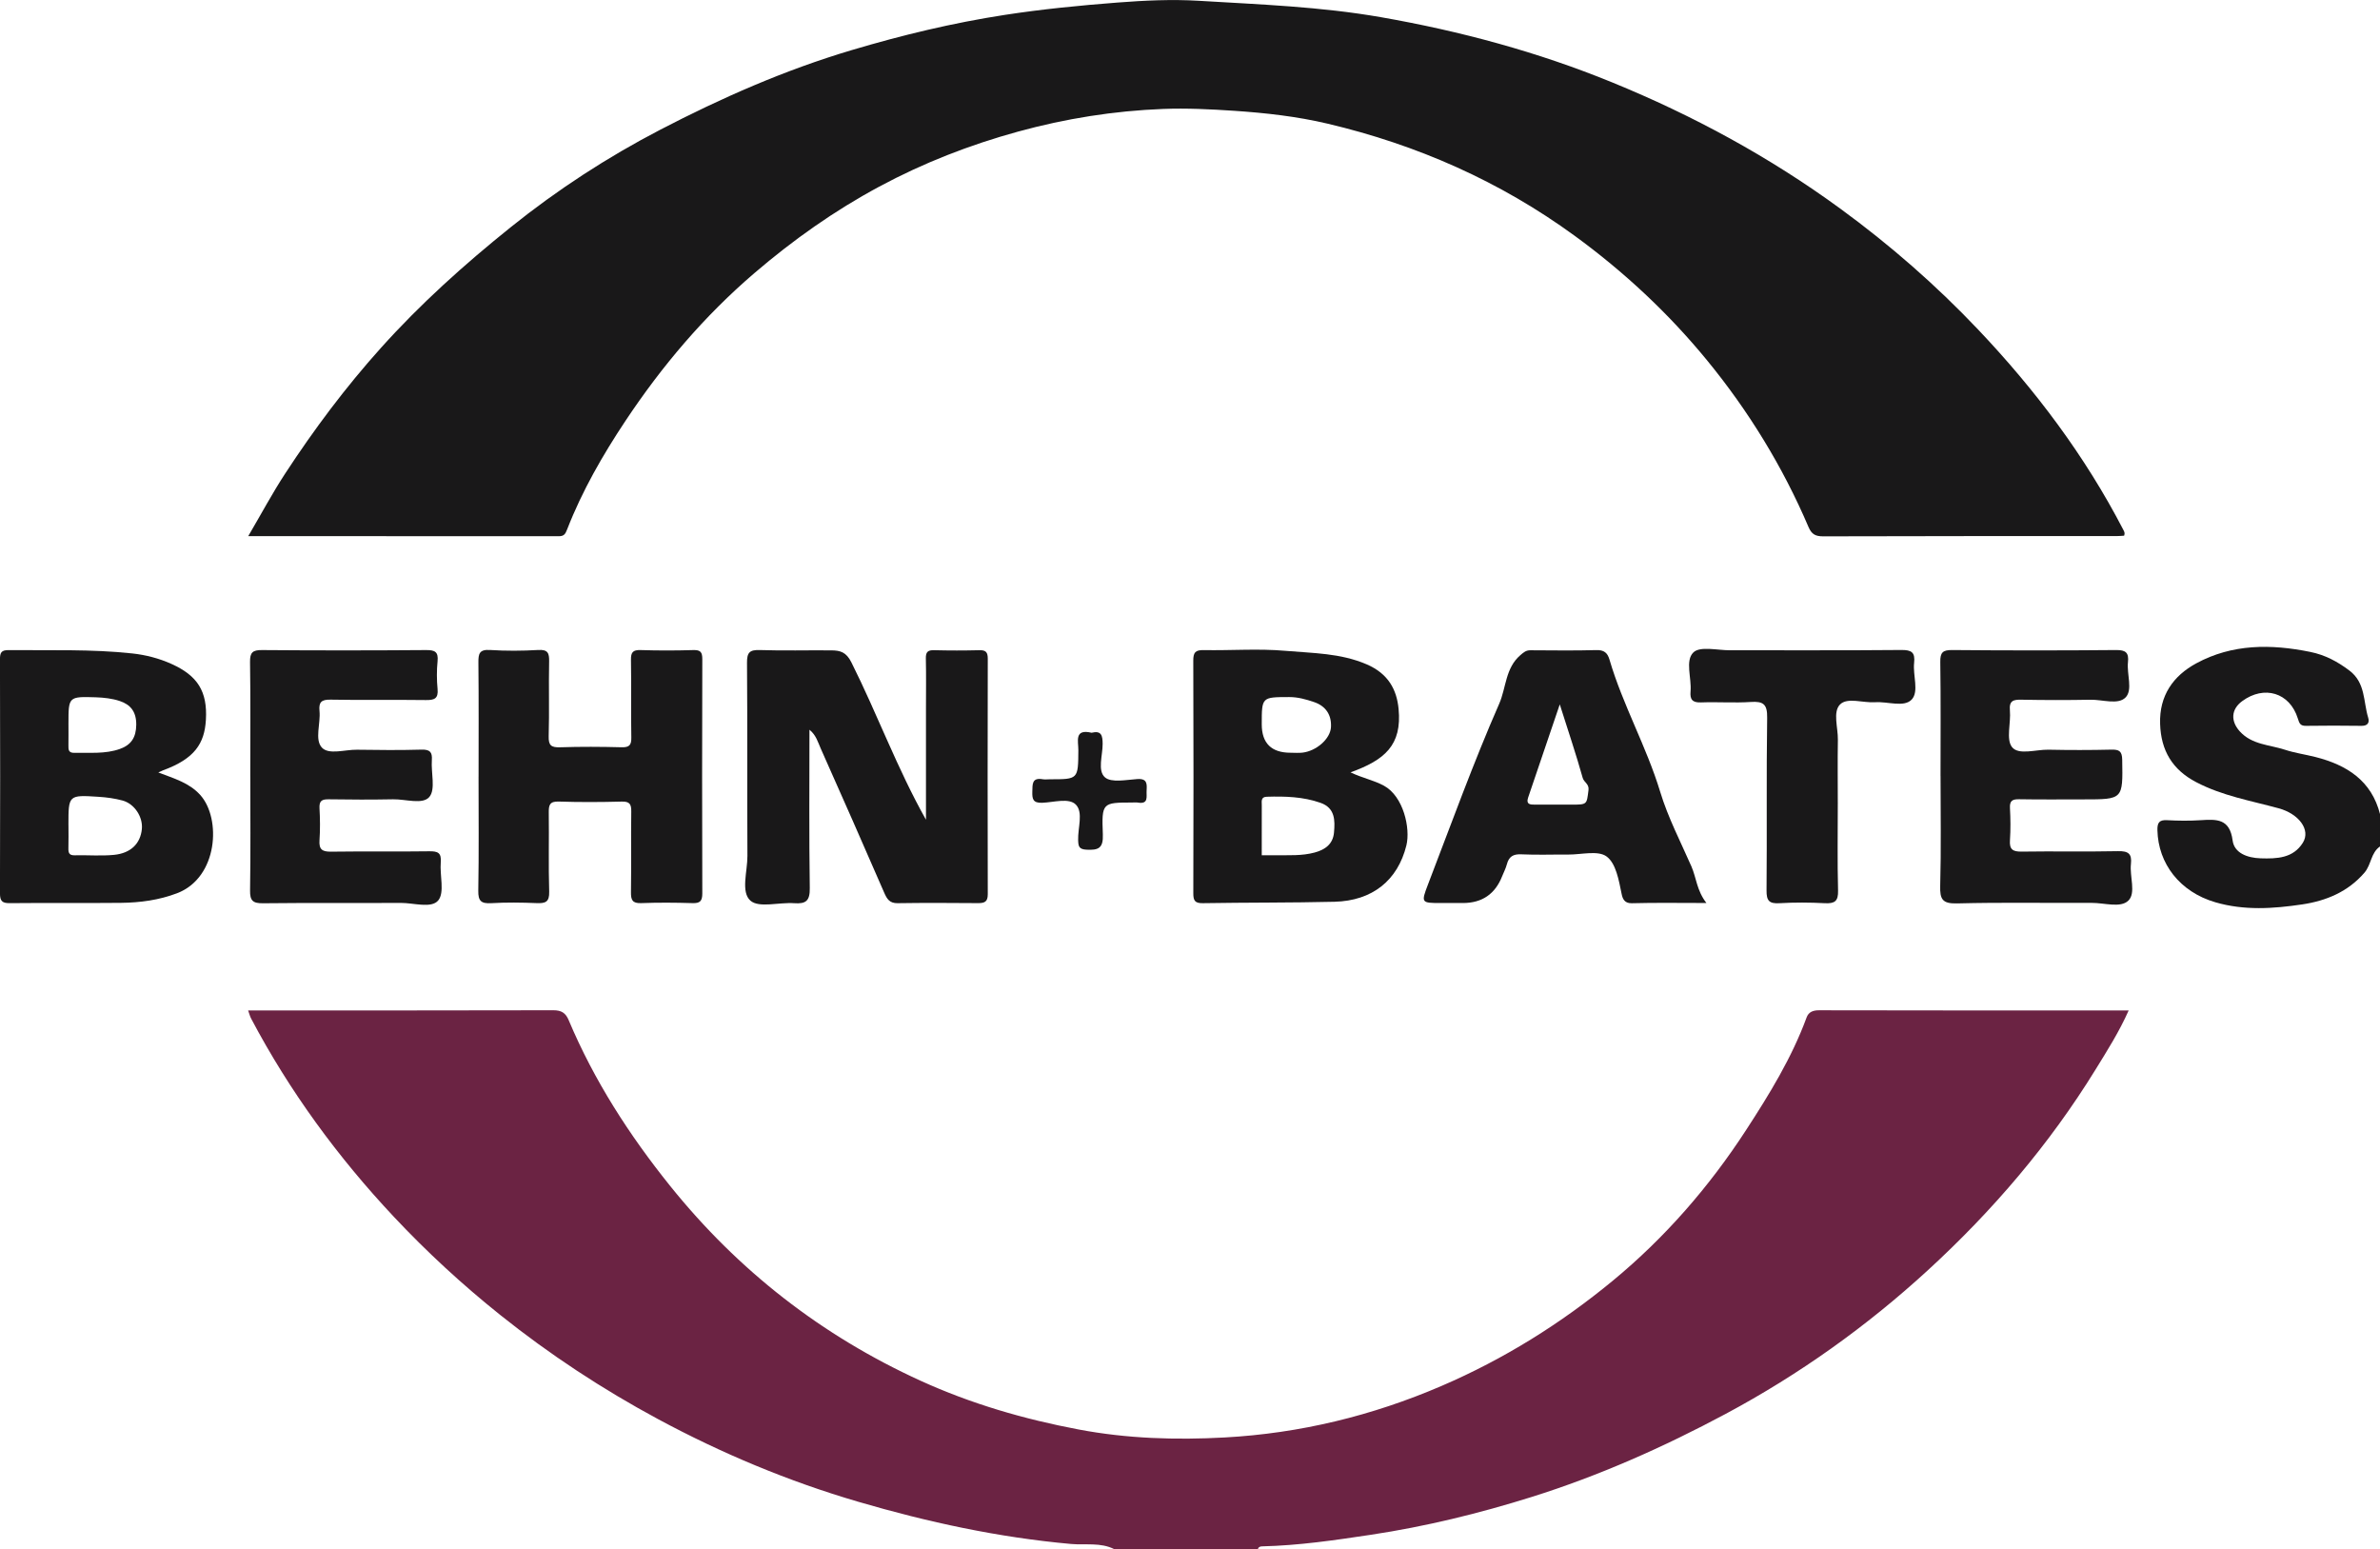
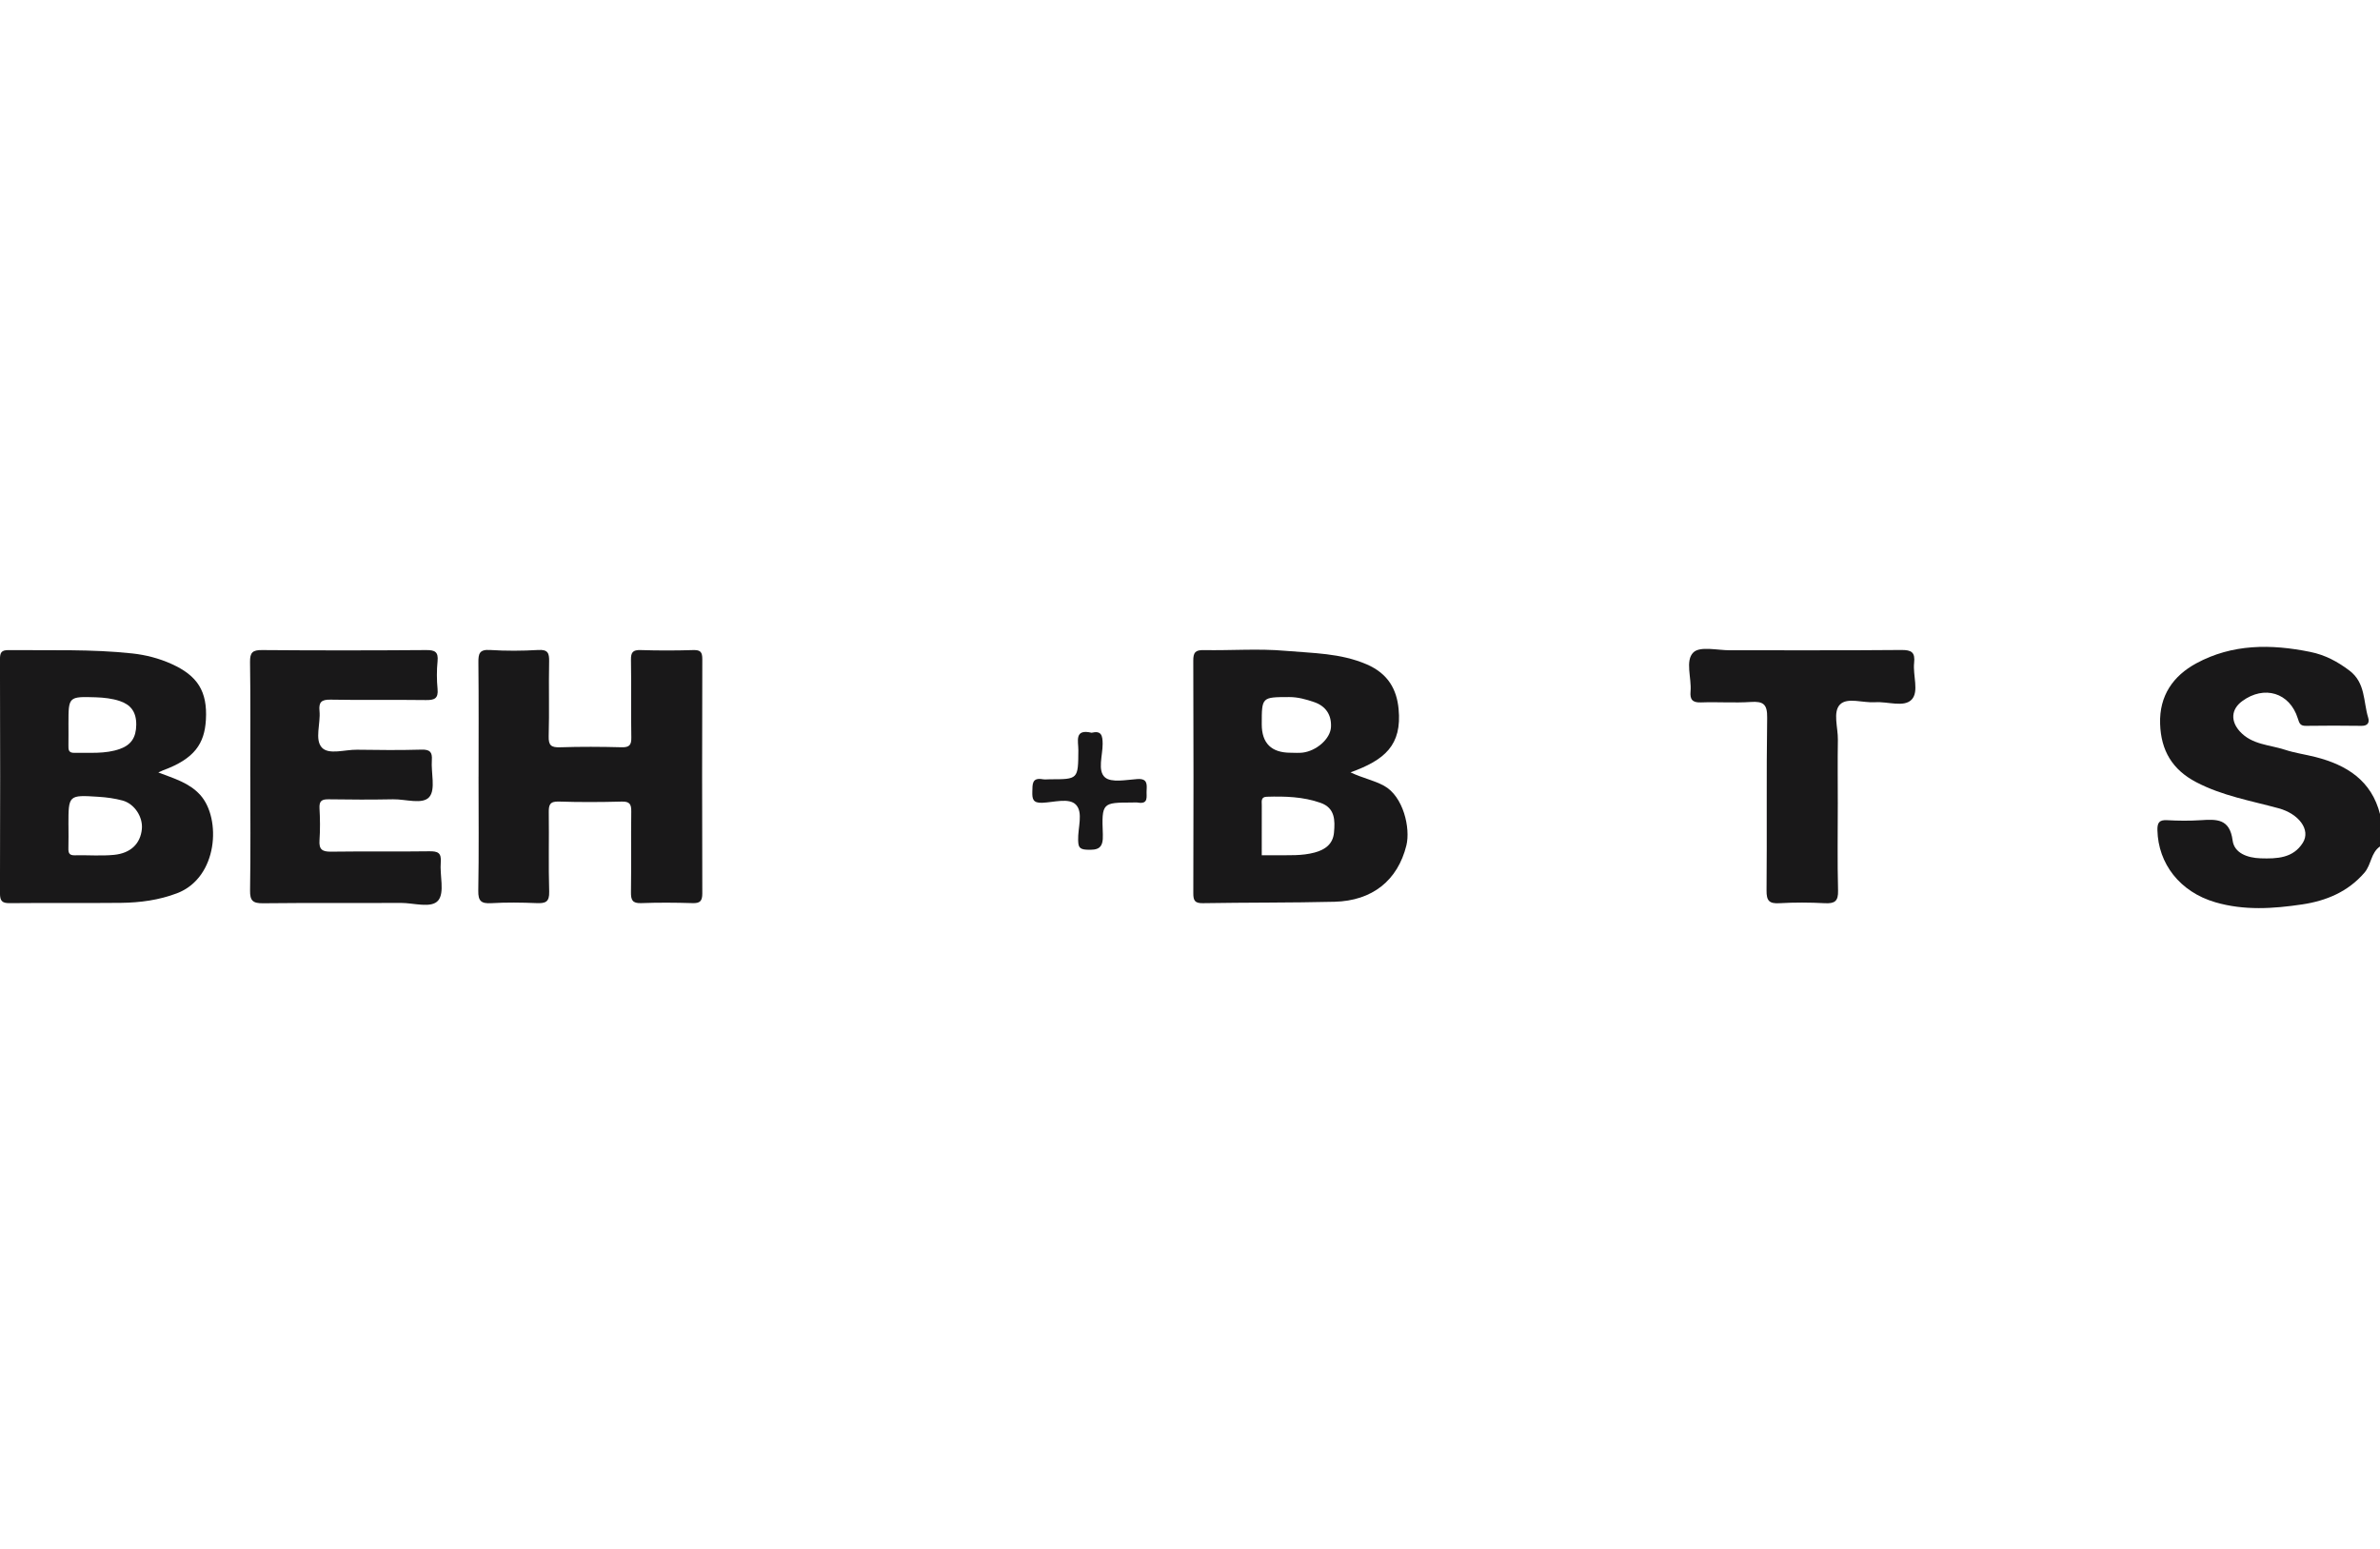
<svg xmlns="http://www.w3.org/2000/svg" id="uuid-c478d31d-210d-4d30-b38e-d85aa2303574" viewBox="0 0 811.36 528.1">
-   <path d="m379.89,528.1c-4.67-2.39-9.88-1.35-14.74-1.78-24.78-2.22-48.9-7.45-72.67-14.42-23.7-6.95-46.43-16.45-68.16-28.15-18.98-10.22-36.95-22.03-53.83-35.53-12.89-10.31-24.98-21.45-36.24-33.45-19.12-20.37-35.52-42.76-48.61-67.5-.44-.83-.67-1.77-1.05-2.83,34.85,0,69.46.03,104.07-.06,2.76,0,4.18.92,5.21,3.38,8.67,20.59,20.65,39.17,34.6,56.52,23.2,28.85,51.64,51.01,85.33,66.38,17.25,7.87,35.27,13.11,53.92,16.63,16.54,3.13,33.19,3.63,49.81,2.72,25.59-1.41,50.18-7.36,73.87-17.55,21.32-9.17,40.73-21.29,58.47-35.93,17.74-14.65,32.8-31.95,45.37-51.29,7.95-12.22,15.58-24.63,20.65-38.42.67-1.82,2.14-2.44,4.26-2.43,34.95.08,69.89.06,105.53.06-3.26,7.33-7.32,13.7-11.27,20.11-15.76,25.57-35.12,48.2-57.2,68.46-20.88,19.15-43.84,35.53-68.87,48.93-21.23,11.36-43.15,21.11-66.15,28.33-17.98,5.64-36.22,10.1-54.89,12.91-12.29,1.85-24.56,3.65-37.01,3.94-.71.02-1.28.2-1.47.98h-48.94Z" style="fill:#6b2343;" />
  <path d="m811.36,288.55c-3.13,2.14-2.95,6.19-5.28,8.91-5.64,6.57-13.11,9.63-21.23,10.84-9.84,1.46-19.75,2.15-29.63-.73-12.13-3.54-19.47-13.19-19.74-24.55-.06-2.53.58-3.59,3.3-3.43,3.82.21,7.66.25,11.48,0,5.39-.34,9.88-.58,10.86,6.92.56,4.28,4.99,5.93,9.52,6.08,5.6.18,11.11-.03,14.41-5.29,2.8-4.46-1.43-9.91-8.23-11.76-9.48-2.58-19.23-4.26-28.1-8.9-8.15-4.26-12.03-10.77-12.32-19.89-.31-9.63,4.47-16.36,12.31-20.62,12.26-6.66,25.47-6.63,38.88-3.9,5.07,1.03,9.25,3.27,13.34,6.35,5.54,4.18,4.71,10.55,6.4,16.06.49,1.59-.07,2.82-2.26,2.79-6.32-.1-12.65-.08-18.97,0-1.89.02-2.23-.81-2.76-2.53-2.74-8.8-11.46-11.41-18.95-5.9-3.8,2.79-4,6.79-.84,10.3,4.17,4.61,10.15,4.55,15.42,6.28,3.35,1.1,6.9,1.59,10.33,2.46,10.72,2.72,19.18,8.02,22.09,19.56v10.98Z" style="fill:#191819;" />
-   <path d="m724.13,182.61c-.84.05-1.79.14-2.74.14-33.28,0-66.56-.03-99.85.08-2.67,0-3.95-.71-5.02-3.21-8.78-20.58-20.46-39.57-34.57-56.79-13.12-16.01-28.23-30.12-45.1-42.43-25.53-18.62-53.75-31.04-84.29-38.25-10.38-2.45-21.08-3.66-31.85-4.38-8.1-.54-16.19-.94-24.23-.63-16.74.65-33.19,3.27-49.41,7.72-16.5,4.53-32.27,10.67-47.31,18.75-15.29,8.21-29.35,18.16-42.56,29.47-17.14,14.67-31.55,31.7-43.95,50.35-7.74,11.64-14.77,23.84-19.88,36.97-.64,1.65-1.07,2.4-2.91,2.39-34.92-.04-69.84-.03-105.83-.03,4.45-7.58,8.21-14.63,12.57-21.3,9.85-15.08,20.61-29.45,32.69-42.9,13.53-15.07,28.45-28.44,44.21-41.1,15.92-12.79,32.93-23.85,50.91-33.2,20.94-10.89,42.57-20.4,65.32-27.17,17.16-5.11,34.5-9.29,52.2-12.01,12.75-1.96,25.55-3.22,38.42-4.21,9.28-.72,18.55-1.15,27.73-.6,20.73,1.25,41.48,1.99,62.09,5.59,27.1,4.74,53.41,11.83,78.82,22.22,27.62,11.29,53.66,25.42,77.82,43.07,16.91,12.35,32.58,26.04,46.95,41.19,19.49,20.54,36.41,43.02,49.49,68.25.32.62.64,1.11.28,2.04Z" style="fill:#191819;" />
-   <path d="m275.95,248.74c0,18.25-.15,36.14.11,54.03.06,4.28-1.29,5.41-5.3,5.12-5.11-.38-12.01,1.71-14.93-.87-3.35-2.96-1-9.98-1.03-15.23-.12-21.95.04-43.91-.14-65.86-.03-3.52.9-4.45,4.37-4.34,8.15.27,16.31.03,24.46.11,2.93.03,4.99.57,6.73,4.04,8.85,17.65,15.64,36.25,25.45,53.69,0-12.67,0-25.35,0-38.02,0-5.65.09-11.31-.04-16.96-.05-2.18.65-2.87,2.82-2.81,5.16.13,10.32.13,15.47,0,2.2-.05,2.82.74,2.82,2.88-.06,26.78-.07,53.55,0,80.33,0,2.56-1.1,3.02-3.3,3.01-9.15-.07-18.31-.12-27.46.02-2.73.04-3.63-1.47-4.55-3.58-7.16-16.43-14.35-32.85-21.67-49.22-.93-2.08-1.52-4.47-3.82-6.34Z" style="fill:#191819;" />
  <path d="m460.39,263.28c4.17,1.99,7.96,2.68,11.42,4.57,6.64,3.62,9.07,14.51,7.64,20.33-2.95,11.95-11.63,18.91-24.53,19.22-14.95.36-29.91.23-44.87.48-2.73.05-3.25-.92-3.24-3.4.08-26.42.09-52.85-.01-79.27-.01-2.77.67-3.65,3.54-3.6,9.31.18,18.68-.57,27.92.25,9.26.82,18.66.74,27.64,4.6,7.44,3.2,10.26,8.69,10.89,15.19,1.2,12.41-4.75,17.44-16.39,21.64Zm-30.25,28.26c1.91,0,3.39.01,4.87,0,4.4-.04,8.8.25,13.15-.92,3.64-.98,6.26-2.91,6.61-6.81.37-4.14.41-8.38-4.6-10.14-5.94-2.09-12.12-2.26-18.33-2.07-2.09.07-1.68,1.64-1.69,2.9-.02,5.63-.01,11.25-.01,17.04Zm0-44.65q0,9.72,9.86,9.71c1.33,0,2.67.12,3.99-.03,4.73-.53,9.54-4.67,9.75-8.72.22-4.13-1.75-7.16-5.76-8.52-2.74-.93-5.51-1.72-8.5-1.71-9.34.02-9.34-.03-9.34,9.27Z" style="fill:#191819;" />
  <path d="m53.97,263.32c5.4,2.08,10.52,3.5,14.29,7.67,7.23,7.99,6.12,28.18-7.92,33.51-6.16,2.34-12.59,3.2-19.11,3.27-12.63.13-25.27-.03-37.9.1-2.65.03-3.34-.77-3.34-3.37.09-26.58.08-53.16,0-79.74,0-2.29.44-3.18,2.98-3.15,14.06.15,28.14-.38,42.14,1.14,4.58.5,9.11,1.66,13.4,3.6,8.75,3.95,12.27,9.25,11.68,19.09-.48,7.97-3.79,13.2-14.61,17.15-.38.14-.74.33-1.63.74Zm-30.63,17.88c0,2.65.06,5.3-.02,7.95-.04,1.56.26,2.46,2.13,2.41,4.47-.11,8.98.28,13.42-.15,5.77-.57,9-3.87,9.49-8.78.41-4.11-2.48-8.63-6.6-9.75-2.64-.71-5.4-1.09-8.14-1.26-10.29-.67-10.29-.62-10.29,9.58Zm0-34.55c0,2.48.03,4.96-.01,7.45-.02,1.43,0,2.57,2,2.53,5.21-.12,10.5.47,15.55-1.33,3.81-1.36,5.52-3.89,5.57-8.23.05-4.42-1.93-6.88-5.63-8.11-2.56-.85-5.38-1.17-8.09-1.26-9.39-.3-9.39-.22-9.39,8.95Z" style="fill:#191819;" />
  <path d="m163.15,264.72c0-12.97.08-25.94-.06-38.91-.03-2.99.36-4.46,3.93-4.24,5.47.35,10.99.32,16.46,0,3.3-.19,3.78,1.05,3.72,3.94-.18,8.48.1,16.96-.15,25.44-.09,3.17.87,3.89,3.89,3.79,6.98-.23,13.98-.19,20.96-.01,2.62.07,3.37-.72,3.32-3.33-.16-8.81.04-17.63-.12-26.43-.05-2.6.64-3.46,3.31-3.37,5.98.19,11.98.18,17.97,0,2.47-.07,3.04.74,3.04,3.11-.08,26.6-.09,53.21,0,79.81,0,2.64-.75,3.43-3.37,3.34-5.82-.18-11.65-.22-17.47,0-3.04.12-3.52-1.13-3.48-3.78.14-9.14-.03-18.29.1-27.43.04-2.51-.54-3.47-3.26-3.4-7.15.19-14.31.23-21.46-.01-3.09-.1-3.44,1.19-3.4,3.76.13,8.98-.14,17.96.14,26.93.11,3.55-1.25,4.05-4.26,3.93-5.15-.21-10.33-.28-15.47.02-3.4.19-4.51-.66-4.44-4.27.23-12.96.09-25.94.09-38.91Z" style="fill:#191819;" />
-   <path d="m581.73,307.82c-9.19,0-17.33-.14-25.46.08-2.64.07-3.16-1.78-3.46-3.25-.95-4.64-1.91-10.32-5.1-12.68-2.93-2.17-8.62-.63-13.1-.66-5.32-.04-10.66.17-15.97-.08-2.8-.14-4.25.78-4.94,3.41-.37,1.4-1.07,2.71-1.61,4.07q-3.59,9.11-13.36,9.12c-2.5,0-4.99,0-7.49,0-6.72,0-6.84-.05-4.42-6.35,7.92-20.61,15.43-41.41,24.28-61.61,2.37-5.41,2.07-12.09,7.16-16.5,1.2-1.04,1.98-1.71,3.48-1.7,7.49.03,14.98.15,22.46-.06,2.64-.08,3.81.94,4.48,3.23,4.55,15.5,12.61,29.64,17.31,45.14,2.65,8.73,6.94,16.97,10.62,25.36,1.68,3.83,1.8,8.19,5.12,12.49Zm-49.99-67.71c-3.9,11.48-7.34,21.62-10.79,31.77-.78,2.3.64,2.43,2.33,2.41,4.14-.03,8.29,0,12.43,0,5.44,0,5.19-.03,5.82-4.96.27-2.13-1.54-2.6-1.98-4.17-2.23-7.96-4.88-15.81-7.81-25.04Z" style="fill:#191819;" />
  <path d="m85.32,264.6c0-12.97.12-25.94-.08-38.91-.05-3.3.89-4.12,4.12-4.09,18.64.15,37.27.14,55.91,0,2.97-.02,4.22.58,3.9,3.8-.31,3.13-.3,6.33,0,9.47.31,3.29-1.1,3.81-4,3.77-10.81-.15-21.63.07-32.45-.14-3.13-.06-4.1.83-3.8,3.88.42,4.25-1.72,9.74.82,12.47,2.37,2.54,7.87.65,11.99.72,7.32.12,14.65.17,21.96-.03,2.87-.08,3.73.82,3.53,3.6-.3,4.28,1.32,9.9-.83,12.5-2.27,2.74-8.1.75-12.36.83-7.32.14-14.64.12-21.96,0-2.3-.04-3.28.5-3.15,3.01.2,3.65.25,7.33,0,10.97-.22,3.14.95,3.91,3.96,3.87,11.15-.16,22.3.03,33.45-.13,2.92-.04,4.2.5,3.93,3.75-.38,4.44,1.38,10.29-.86,13-2.33,2.82-8.39.82-12.81.85-15.64.1-31.28-.06-46.92.12-3.47.04-4.48-.87-4.42-4.39.21-12.97.08-25.94.08-38.91Z" style="fill:#191819;" />
-   <path d="m661.54,264.55c0-12.96.11-25.92-.08-38.88-.05-3.26.83-4.11,4.08-4.08,18.62.16,37.25.17,55.87,0,3.33-.03,4.37.94,4.03,4.15-.44,4.09,1.71,9.41-.81,12-2.54,2.63-7.87.71-11.98.79-7.81.15-15.63.14-23.44-.01-2.78-.06-4.33.26-4.02,3.66.39,4.27-1.38,9.9.75,12.53,2.26,2.78,8.1.77,12.37.85,7.15.15,14.3.15,21.45-.02,2.68-.06,3.67.5,3.72,3.47.23,13.49.33,13.49-13.18,13.49-7.32,0-14.63.08-21.95-.05-2.3-.04-3.28.51-3.14,3.01.2,3.64.24,7.32,0,10.96-.22,3.12.93,3.92,3.95,3.88,10.97-.17,21.95.08,32.92-.15,3.49-.07,4.76.88,4.37,4.4-.47,4.25,1.79,9.85-.88,12.46-2.65,2.59-8.21.74-12.49.77-15.3.08-30.6-.22-45.89.18-5.04.13-5.89-1.43-5.76-6.02.34-12.45.12-24.92.12-37.39Z" style="fill:#191819;" />
  <path d="m626.52,273.64c0,9.98-.17,19.96.09,29.94.1,3.63-1.13,4.48-4.5,4.31-5.15-.27-10.33-.3-15.47,0-3.49.21-4.45-.82-4.41-4.36.18-19.63-.08-39.26.21-58.88.07-4.59-1.3-5.64-5.56-5.36-5.63.37-11.32-.06-16.97.15-2.95.11-3.83-.98-3.59-3.73.41-4.57-1.92-10.51.98-13.32,2.27-2.2,8.19-.71,12.49-.72,19.47-.03,38.95.08,58.42-.1,3.51-.03,4.71.85,4.33,4.38-.47,4.26,1.73,9.8-.83,12.52-2.61,2.77-8.19.61-12.46.91-4.1.29-9.47-1.77-11.98.78-2.5,2.55-.65,7.9-.72,12.01-.12,7.15-.03,14.3-.03,21.46Z" style="fill:#191819;" />
  <path d="m372.1,249.79c3.39-.84,3.79.96,3.8,3.8.01,3.92-1.81,9.11.78,11.39,2.18,1.92,7.27.84,11.04.59,3.42-.23,3.3,1.68,3.17,3.97-.12,2,.76,4.67-2.97,4.05-.65-.11-1.33-.02-1.99-.02-10.09.02-10.4.03-9.96,10.85.19,4.76-1.53,5.44-5.57,5.23-2.68-.14-2.78-1.26-2.85-3.34-.12-4.11,1.79-9.34-.76-12-2.34-2.44-7.57-.79-11.5-.65-3.17.11-3.43-1.3-3.36-3.83.07-2.5-.16-4.82,3.5-4.2.81.14,1.66.02,2.49.02,9.68,0,9.63,0,9.7-9.92.02-3-1.48-7.35,4.47-5.95Z" style="fill:#191819;" />
</svg>